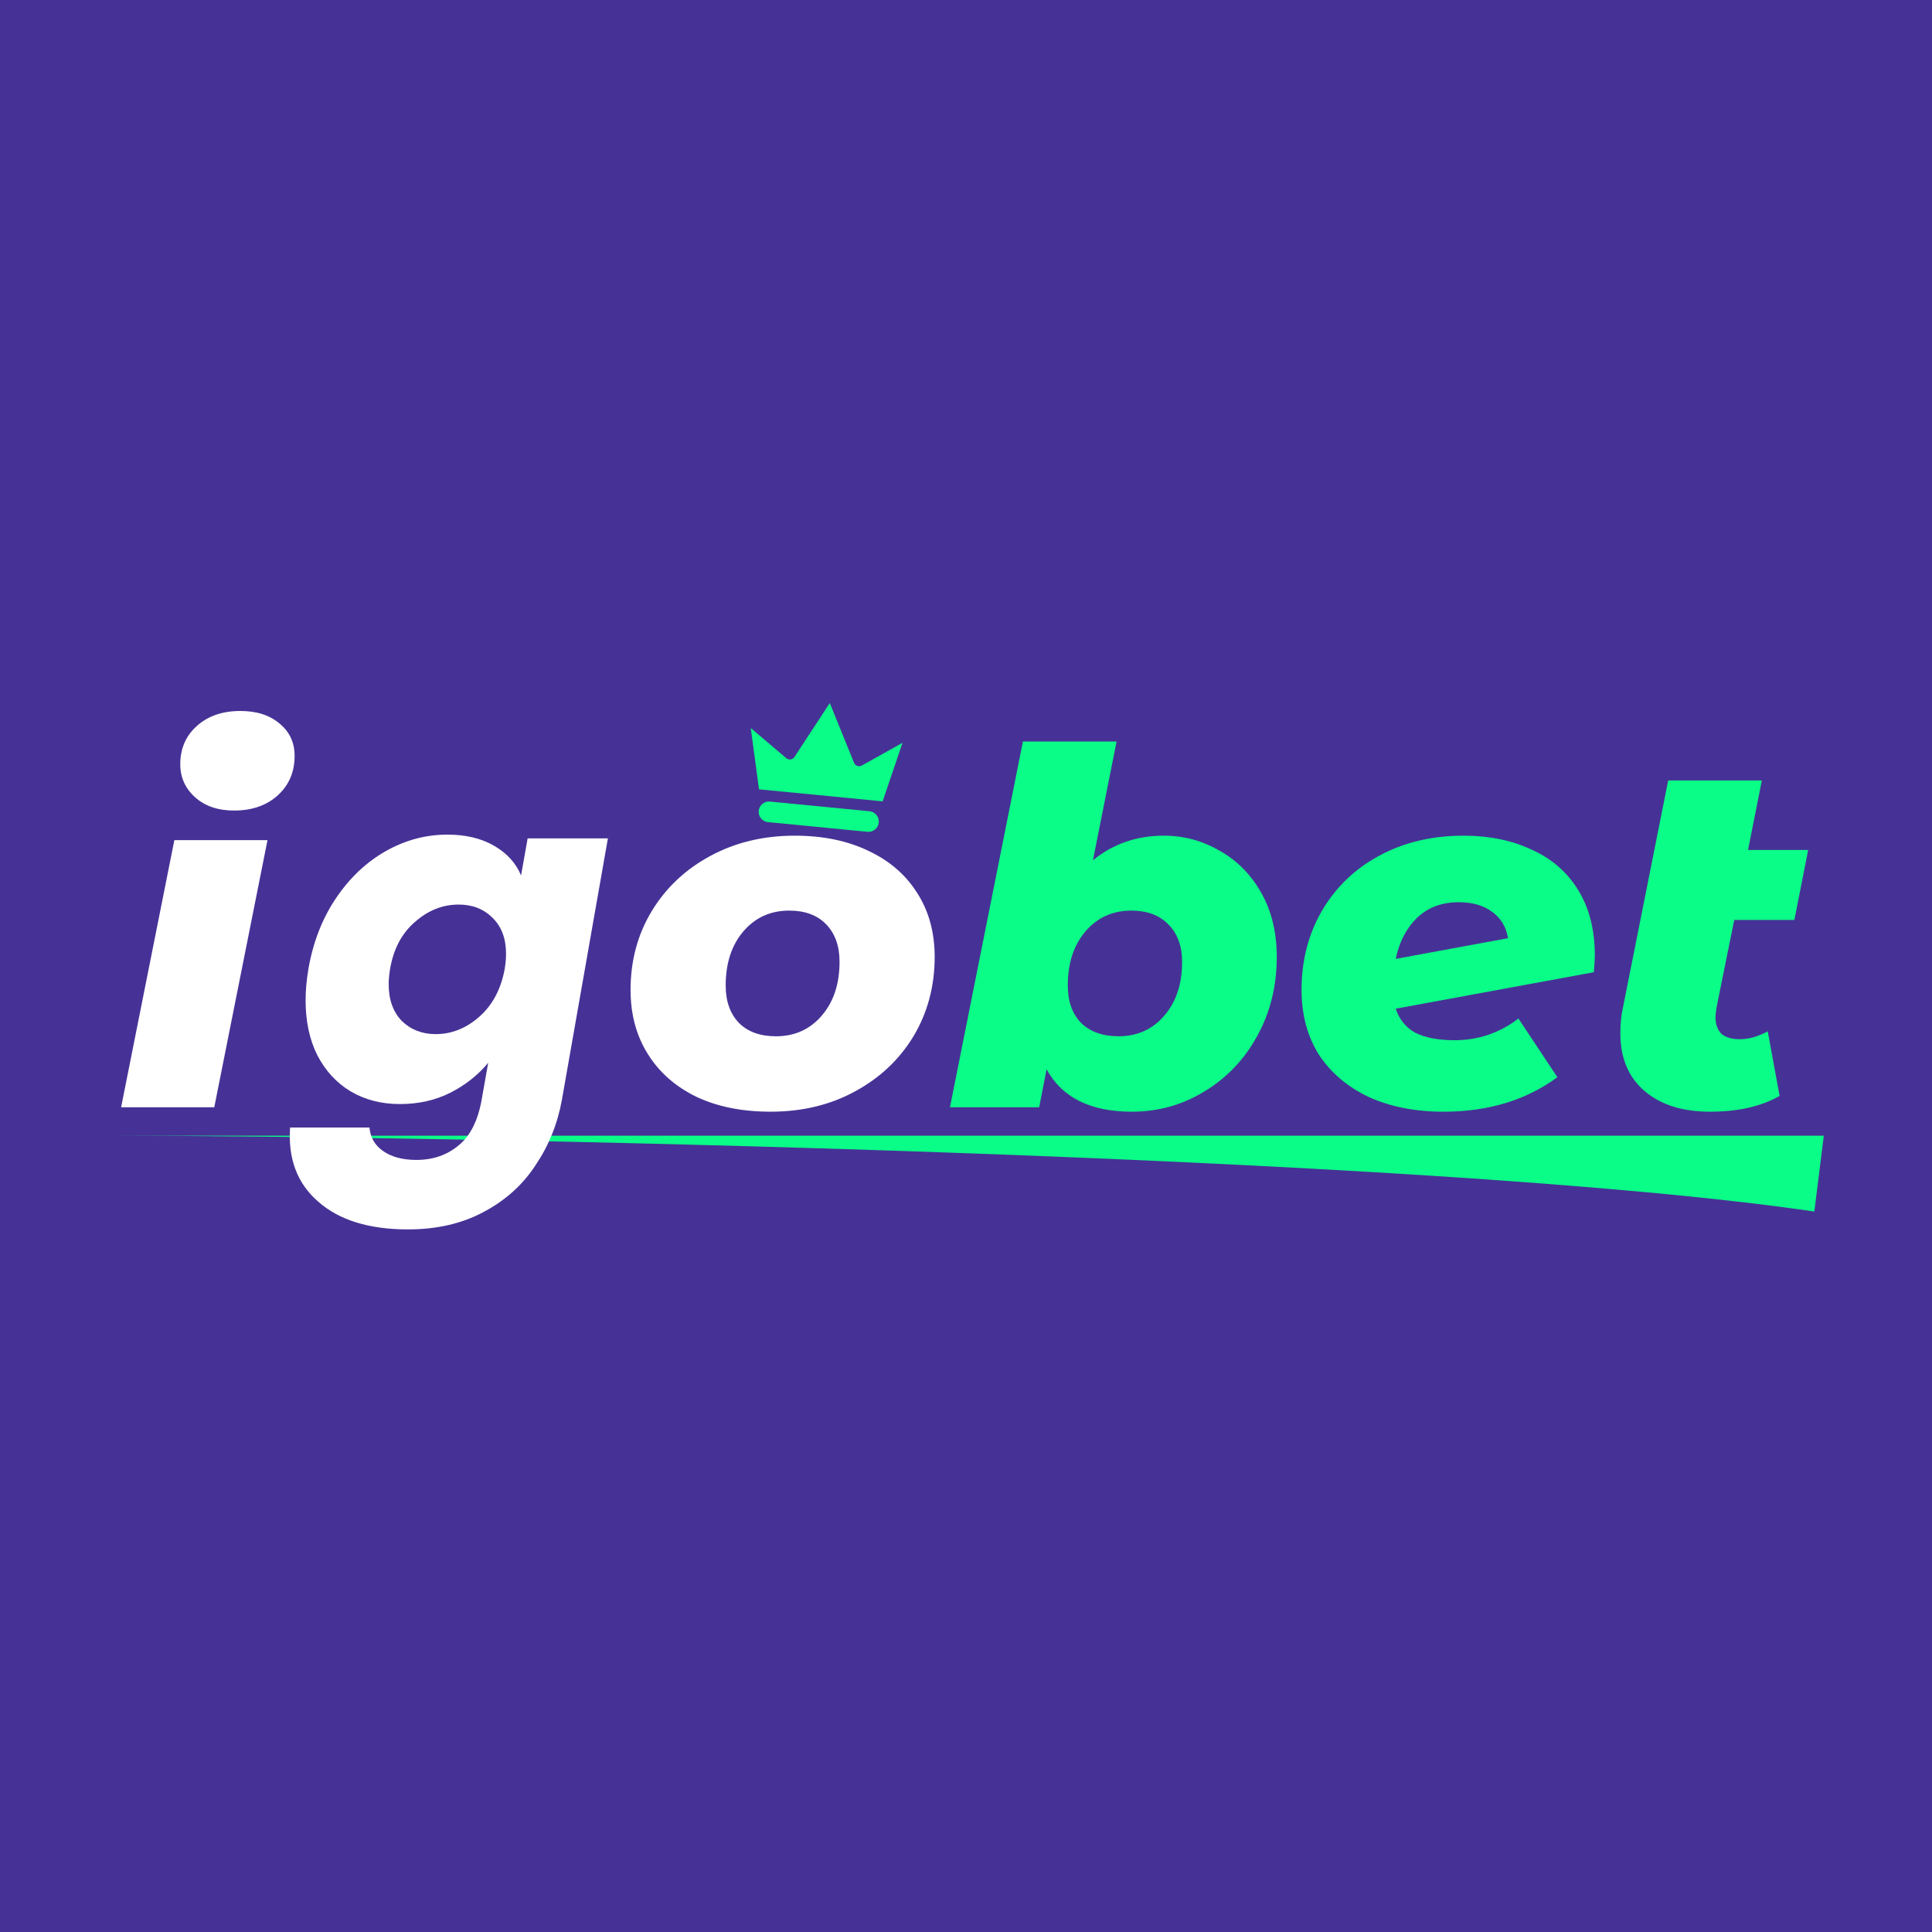
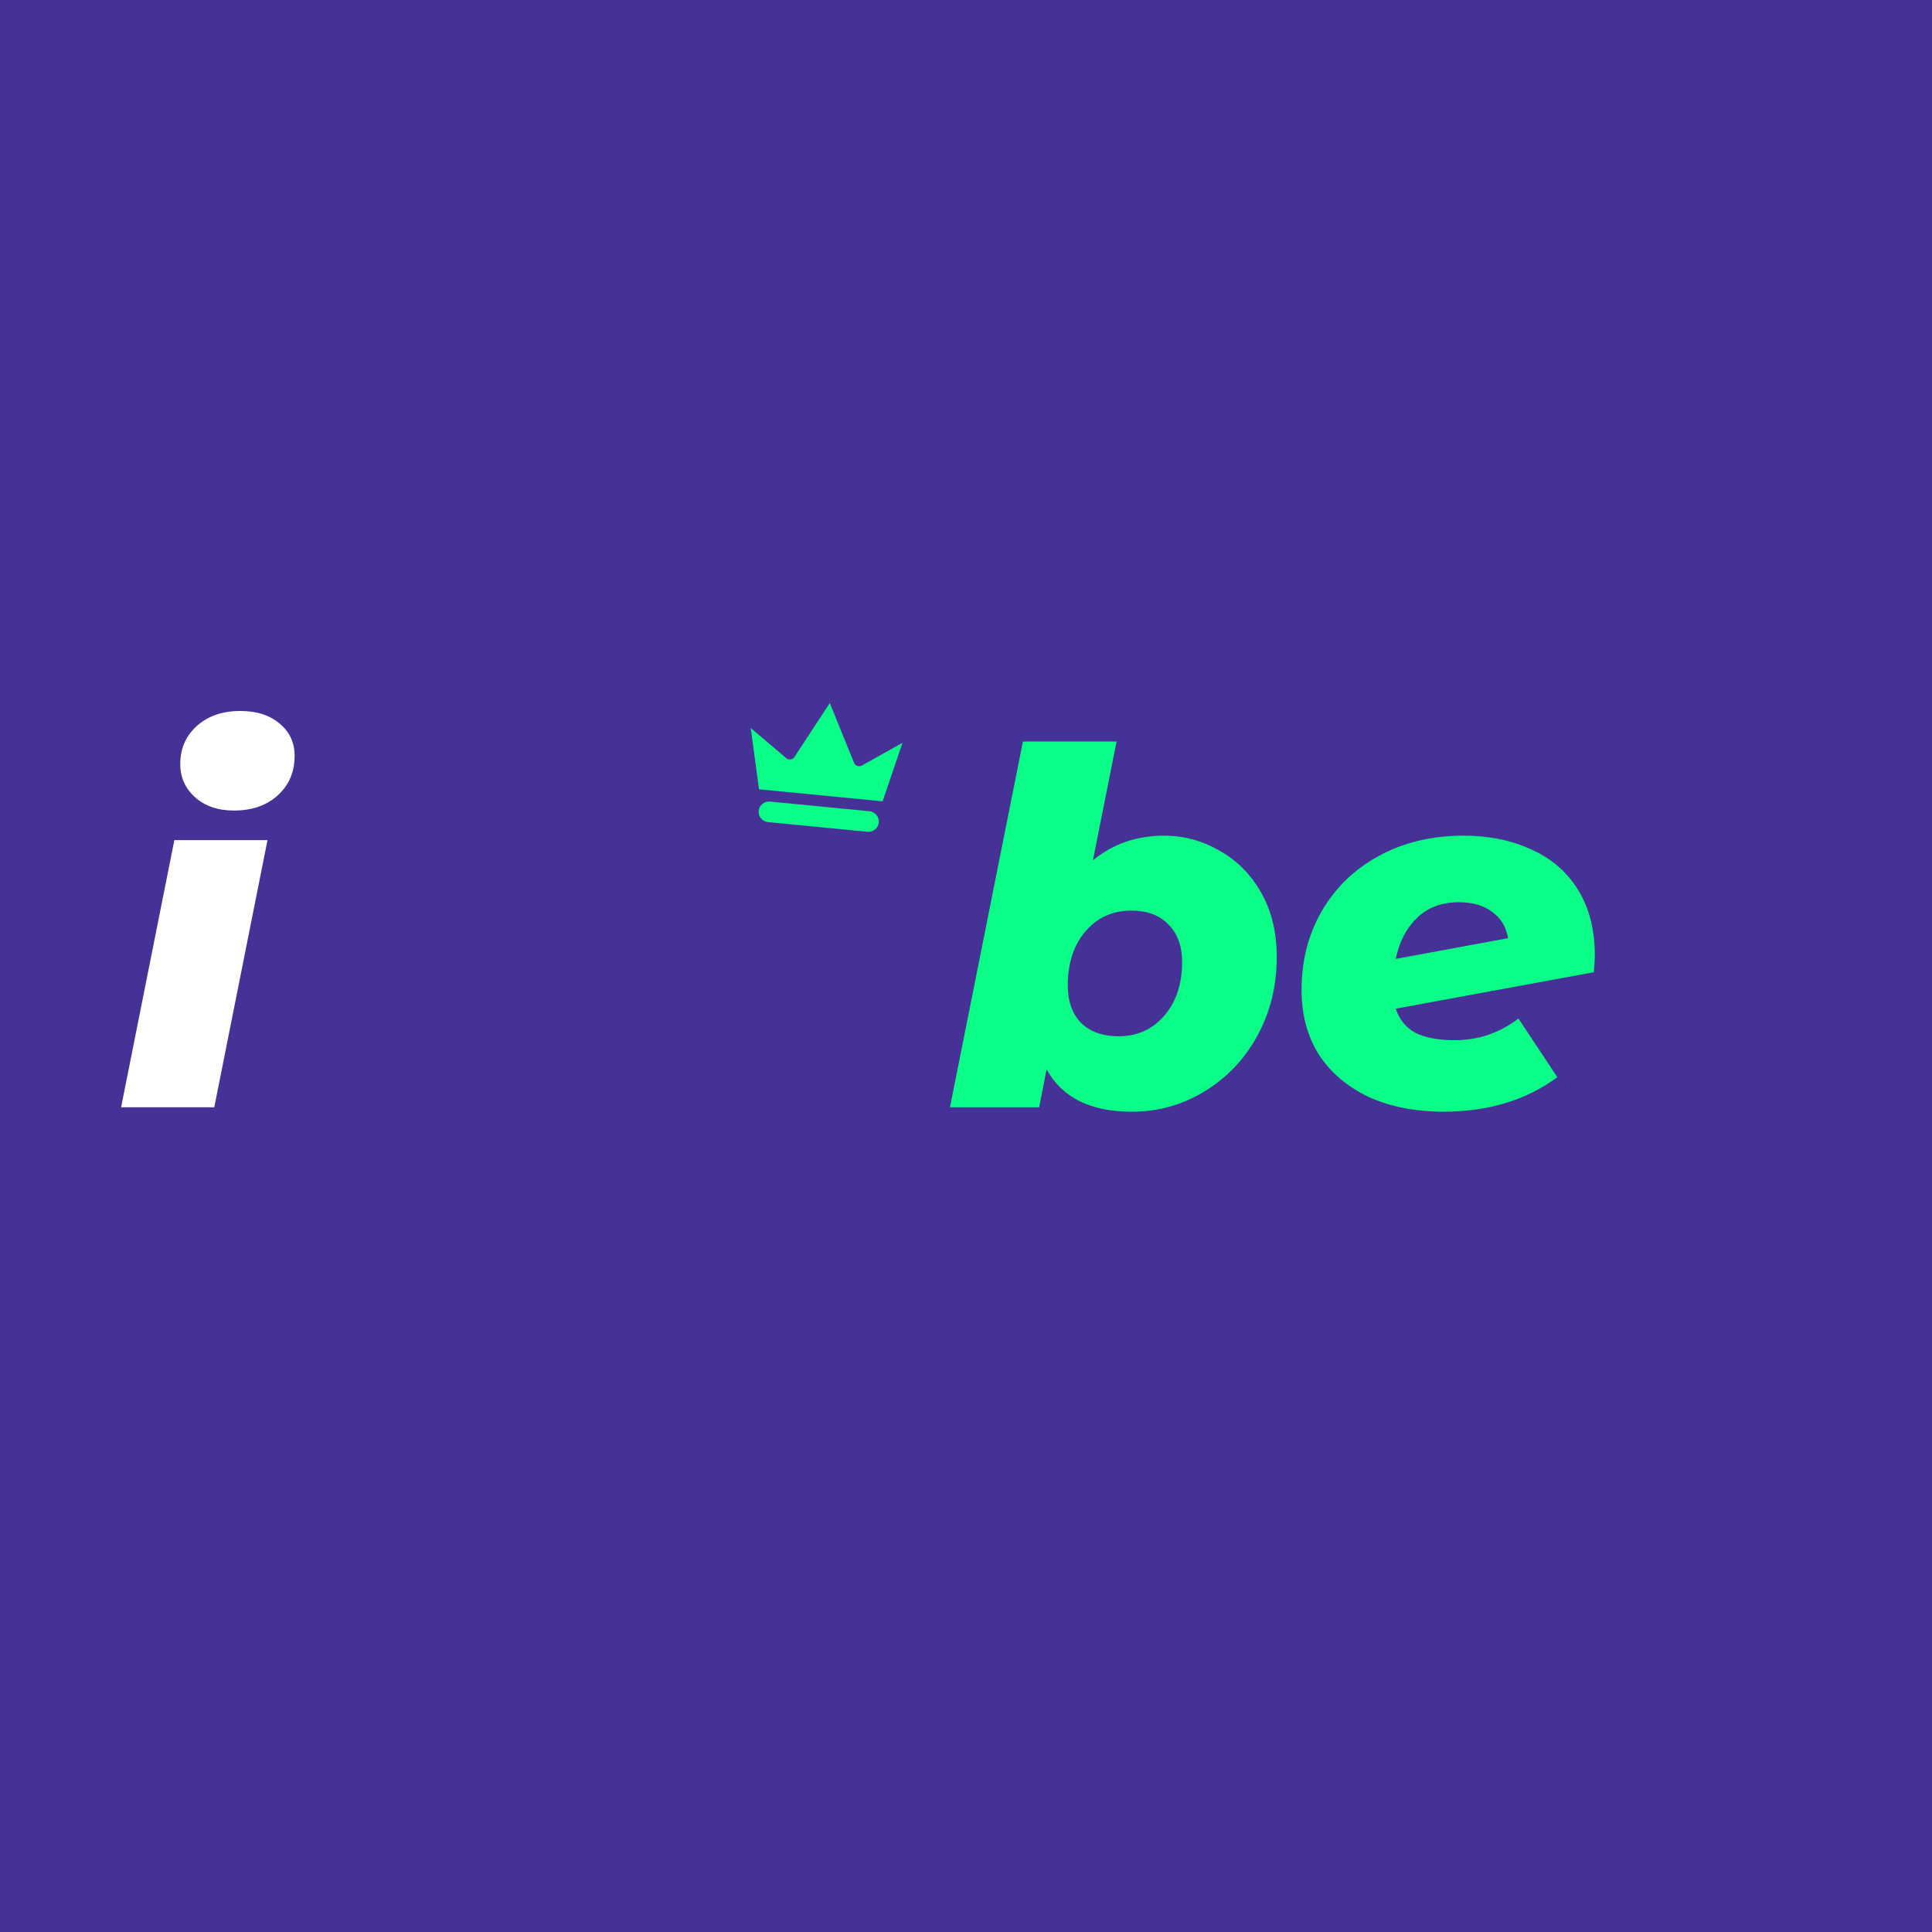
<svg xmlns="http://www.w3.org/2000/svg" width="500" height="500" viewBox="0 0 500 500" fill="none">
  <rect width="500" height="500" fill="#463296" />
  <g clip-path="url(#clip0_528_3500)">
-     <path d="M444.225 260.79C444.055 261.981 443.97 262.789 443.97 263.214C443.97 265.085 444.481 266.53 445.501 267.551C446.606 268.486 448.18 268.954 450.221 268.954C452.517 268.954 454.94 268.274 457.491 266.913L460.553 283.623C455.791 286.344 449.795 287.705 442.567 287.705C435.424 287.705 429.769 285.919 425.602 282.347C421.435 278.776 419.352 273.801 419.352 267.423C419.352 264.957 419.564 262.789 419.989 260.918L431.725 201.986H455.961L452.389 219.972H467.951L464.38 238.085H448.817L444.225 260.79Z" fill="#0AFE87" />
    <path d="M378.808 216.273C385.356 216.273 391.182 217.464 396.284 219.845C401.471 222.141 405.511 225.627 408.402 230.304C411.293 234.982 412.739 240.637 412.739 247.27C412.739 248.12 412.654 249.566 412.484 251.607L361.205 261.046C362.141 263.852 363.842 265.936 366.308 267.296C368.859 268.572 372.26 269.21 376.512 269.21C379.489 269.21 382.38 268.742 385.186 267.806C388.078 266.786 390.671 265.383 392.967 263.597L403.044 278.776C394.966 284.729 385.144 287.705 373.579 287.705C366.265 287.705 359.802 286.43 354.19 283.879C348.662 281.242 344.368 277.586 341.306 272.909C338.33 268.147 336.842 262.577 336.842 256.199C336.842 248.63 338.585 241.827 342.072 235.789C345.643 229.667 350.576 224.904 356.868 221.503C363.246 218.016 370.56 216.273 378.808 216.273ZM377.533 233.493C373.111 233.493 369.497 234.854 366.69 237.575C363.969 240.211 362.141 243.74 361.205 248.162L390.289 242.805C389.778 239.829 388.375 237.533 386.079 235.917C383.868 234.301 381.019 233.493 377.533 233.493Z" fill="#0AFE87" />
-     <path d="M28 293.916H472L469.547 313.54C368.972 298.822 113.856 293.916 28 293.916Z" fill="#0AFE87" />
    <path d="M301.214 216.273C306.316 216.273 311.078 217.548 315.5 220.099C320.007 222.566 323.621 226.18 326.343 230.942C329.064 235.704 330.425 241.274 330.425 247.652C330.425 255.22 328.724 262.066 325.322 268.189C322.006 274.227 317.456 278.989 311.673 282.475C305.976 285.962 299.726 287.705 292.922 287.705C282.208 287.705 274.852 284.049 270.855 276.735L268.942 286.557H245.854L264.732 191.909H288.968L282.845 222.651C288.033 218.399 294.156 216.273 301.214 216.273ZM289.478 268.189C294.326 268.189 298.28 266.403 301.341 262.831C304.403 259.26 305.933 254.625 305.933 248.928C305.933 244.846 304.743 241.614 302.362 239.233C300.066 236.852 296.877 235.662 292.795 235.662C287.948 235.662 283.993 237.447 280.932 241.019C277.871 244.591 276.34 249.268 276.34 255.05C276.34 259.132 277.488 262.364 279.784 264.745C282.165 267.041 285.397 268.189 289.478 268.189Z" fill="#0AFE87" />
-     <path d="M199.416 287.705C192.103 287.705 185.725 286.43 180.282 283.879C174.84 281.242 170.63 277.543 167.654 272.781C164.678 268.019 163.189 262.492 163.189 256.199C163.189 248.63 165.018 241.827 168.674 235.789C172.331 229.752 177.391 224.989 183.854 221.503C190.317 218.016 197.588 216.273 205.666 216.273C212.98 216.273 219.357 217.591 224.8 220.227C230.242 222.778 234.452 226.435 237.428 231.197C240.405 235.874 241.893 241.359 241.893 247.652C241.893 255.221 240.064 262.066 236.408 268.189C232.751 274.227 227.691 278.989 221.228 282.476C214.85 285.962 207.58 287.705 199.416 287.705ZM200.819 268.189C205.666 268.189 209.621 266.403 212.682 262.832C215.743 259.26 217.274 254.625 217.274 248.928C217.274 244.846 216.126 241.615 213.83 239.233C211.534 236.852 208.345 235.662 204.263 235.662C199.416 235.662 195.462 237.448 192.4 241.019C189.339 244.591 187.808 249.268 187.808 255.051C187.808 259.132 188.956 262.364 191.252 264.745C193.548 267.041 196.737 268.189 200.819 268.189Z" fill="white" />
    <path d="M45.122 217.42H69.23L55.454 286.557H31.346L45.122 217.42ZM60.556 209.767C56.39 209.767 53.031 208.619 50.479 206.323C47.928 204.027 46.653 201.178 46.653 197.776C46.653 193.779 48.056 190.505 50.862 187.954C53.753 185.318 57.538 184 62.215 184C66.467 184 69.868 185.106 72.419 187.317C74.971 189.442 76.246 192.206 76.246 195.608C76.246 199.775 74.8 203.176 71.909 205.812C69.018 208.449 65.234 209.767 60.556 209.767Z" fill="white" />
-     <path d="M115.777 216C120.556 216 124.605 216.972 127.926 218.916C131.246 220.859 133.554 223.411 134.85 226.569L136.551 216.972H157.324L145.419 284.638C144.285 290.874 142.018 296.503 138.616 301.524C135.295 306.626 130.801 310.676 125.131 313.672C119.543 316.669 113.024 318.167 105.573 318.167C95.53 318.167 87.796 315.778 82.369 311C76.943 306.302 74.513 299.904 75.08 291.805H95.611C95.854 294.397 97.028 296.422 99.134 297.879C101.321 299.418 104.196 300.188 107.759 300.188C112.052 300.188 115.696 298.932 118.693 296.422C121.689 293.992 123.674 290.064 124.646 284.638L126.346 275.041C123.755 278.199 120.475 280.791 116.506 282.816C112.619 284.759 108.286 285.731 103.507 285.731C98.729 285.731 94.477 284.638 90.752 282.451C87.107 280.264 84.232 277.146 82.126 273.097C80.102 269.048 79.089 264.31 79.089 258.883C79.089 256.373 79.332 253.66 79.818 250.744C81.033 243.779 83.422 237.664 86.986 232.4C90.549 227.136 94.842 223.086 99.863 220.252C104.884 217.417 110.189 216 115.777 216ZM130.598 250.866C130.841 249.408 130.963 248.071 130.963 246.857C130.963 242.888 129.788 239.77 127.44 237.502C125.172 235.235 122.256 234.101 118.693 234.101C114.562 234.101 110.796 235.599 107.395 238.596C103.993 241.511 101.847 245.561 100.956 250.744C100.713 252.202 100.592 253.538 100.592 254.753C100.592 258.721 101.726 261.88 103.993 264.229C106.342 266.496 109.258 267.63 112.74 267.63C116.871 267.63 120.637 266.132 124.038 263.135C127.44 260.139 129.626 256.049 130.598 250.866Z" fill="white" />
    <path d="M225.02 209.953L199.271 207.449C197.804 207.306 196.5 208.379 196.357 209.847C196.214 211.314 197.288 212.618 198.755 212.761L224.503 215.265C225.97 215.408 227.275 214.335 227.417 212.868C227.56 211.401 226.487 210.096 225.02 209.953Z" fill="#0AFE87" />
    <path d="M223.037 198.123C222.293 198.539 221.353 198.209 221.032 197.419C218.943 192.277 216.853 187.135 214.764 181.992C214.767 181.965 214.77 181.938 214.772 181.911C214.764 181.924 214.755 181.937 214.748 181.95C214.742 181.935 214.736 181.922 214.731 181.907C214.728 181.934 214.725 181.961 214.723 181.988C211.682 186.632 208.64 191.275 205.599 195.918C205.132 196.632 204.146 196.774 203.496 196.223C200.432 193.624 197.368 191.026 194.303 188.427C195.012 193.71 195.721 198.992 196.429 204.274L228.421 207.386C230.135 202.339 231.848 197.292 233.561 192.246C230.054 194.205 226.546 196.165 223.039 198.124L223.037 198.123Z" fill="#0AFE87" />
  </g>
  <defs>
    <clipPath id="clip0_528_3500">
      <rect width="444" height="138" fill="white" transform="translate(28 181)" />
    </clipPath>
  </defs>
</svg>